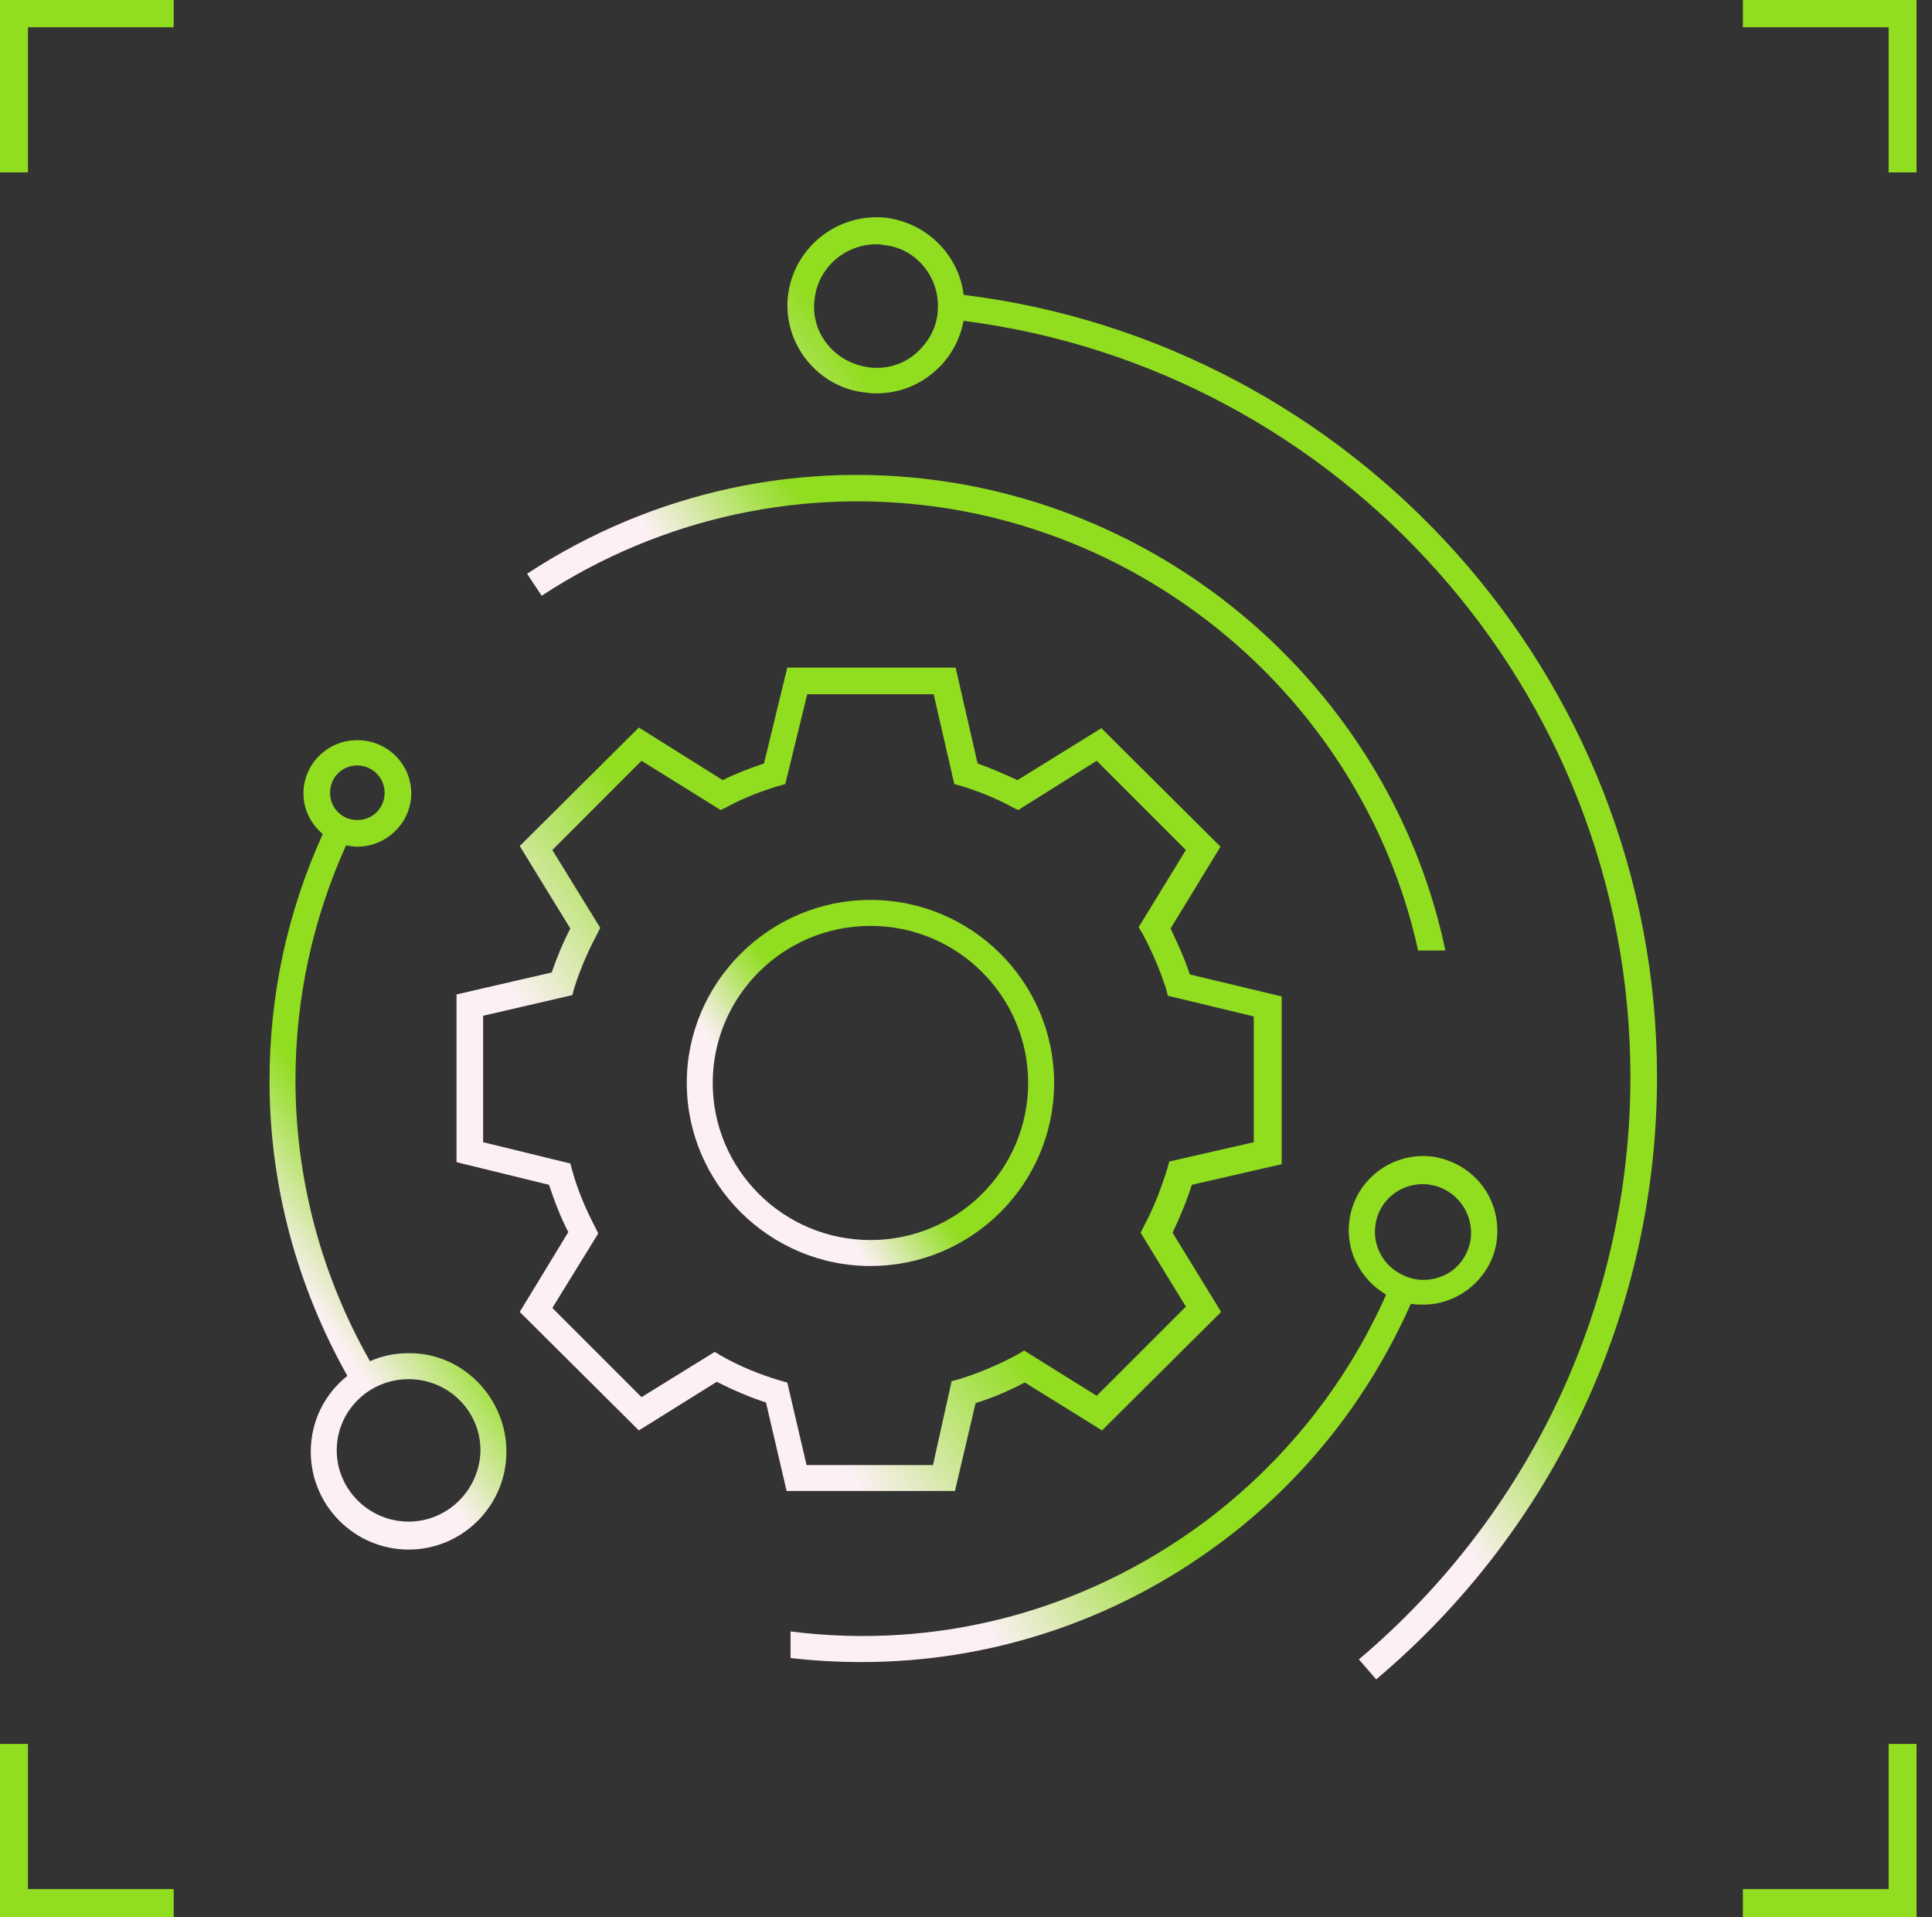
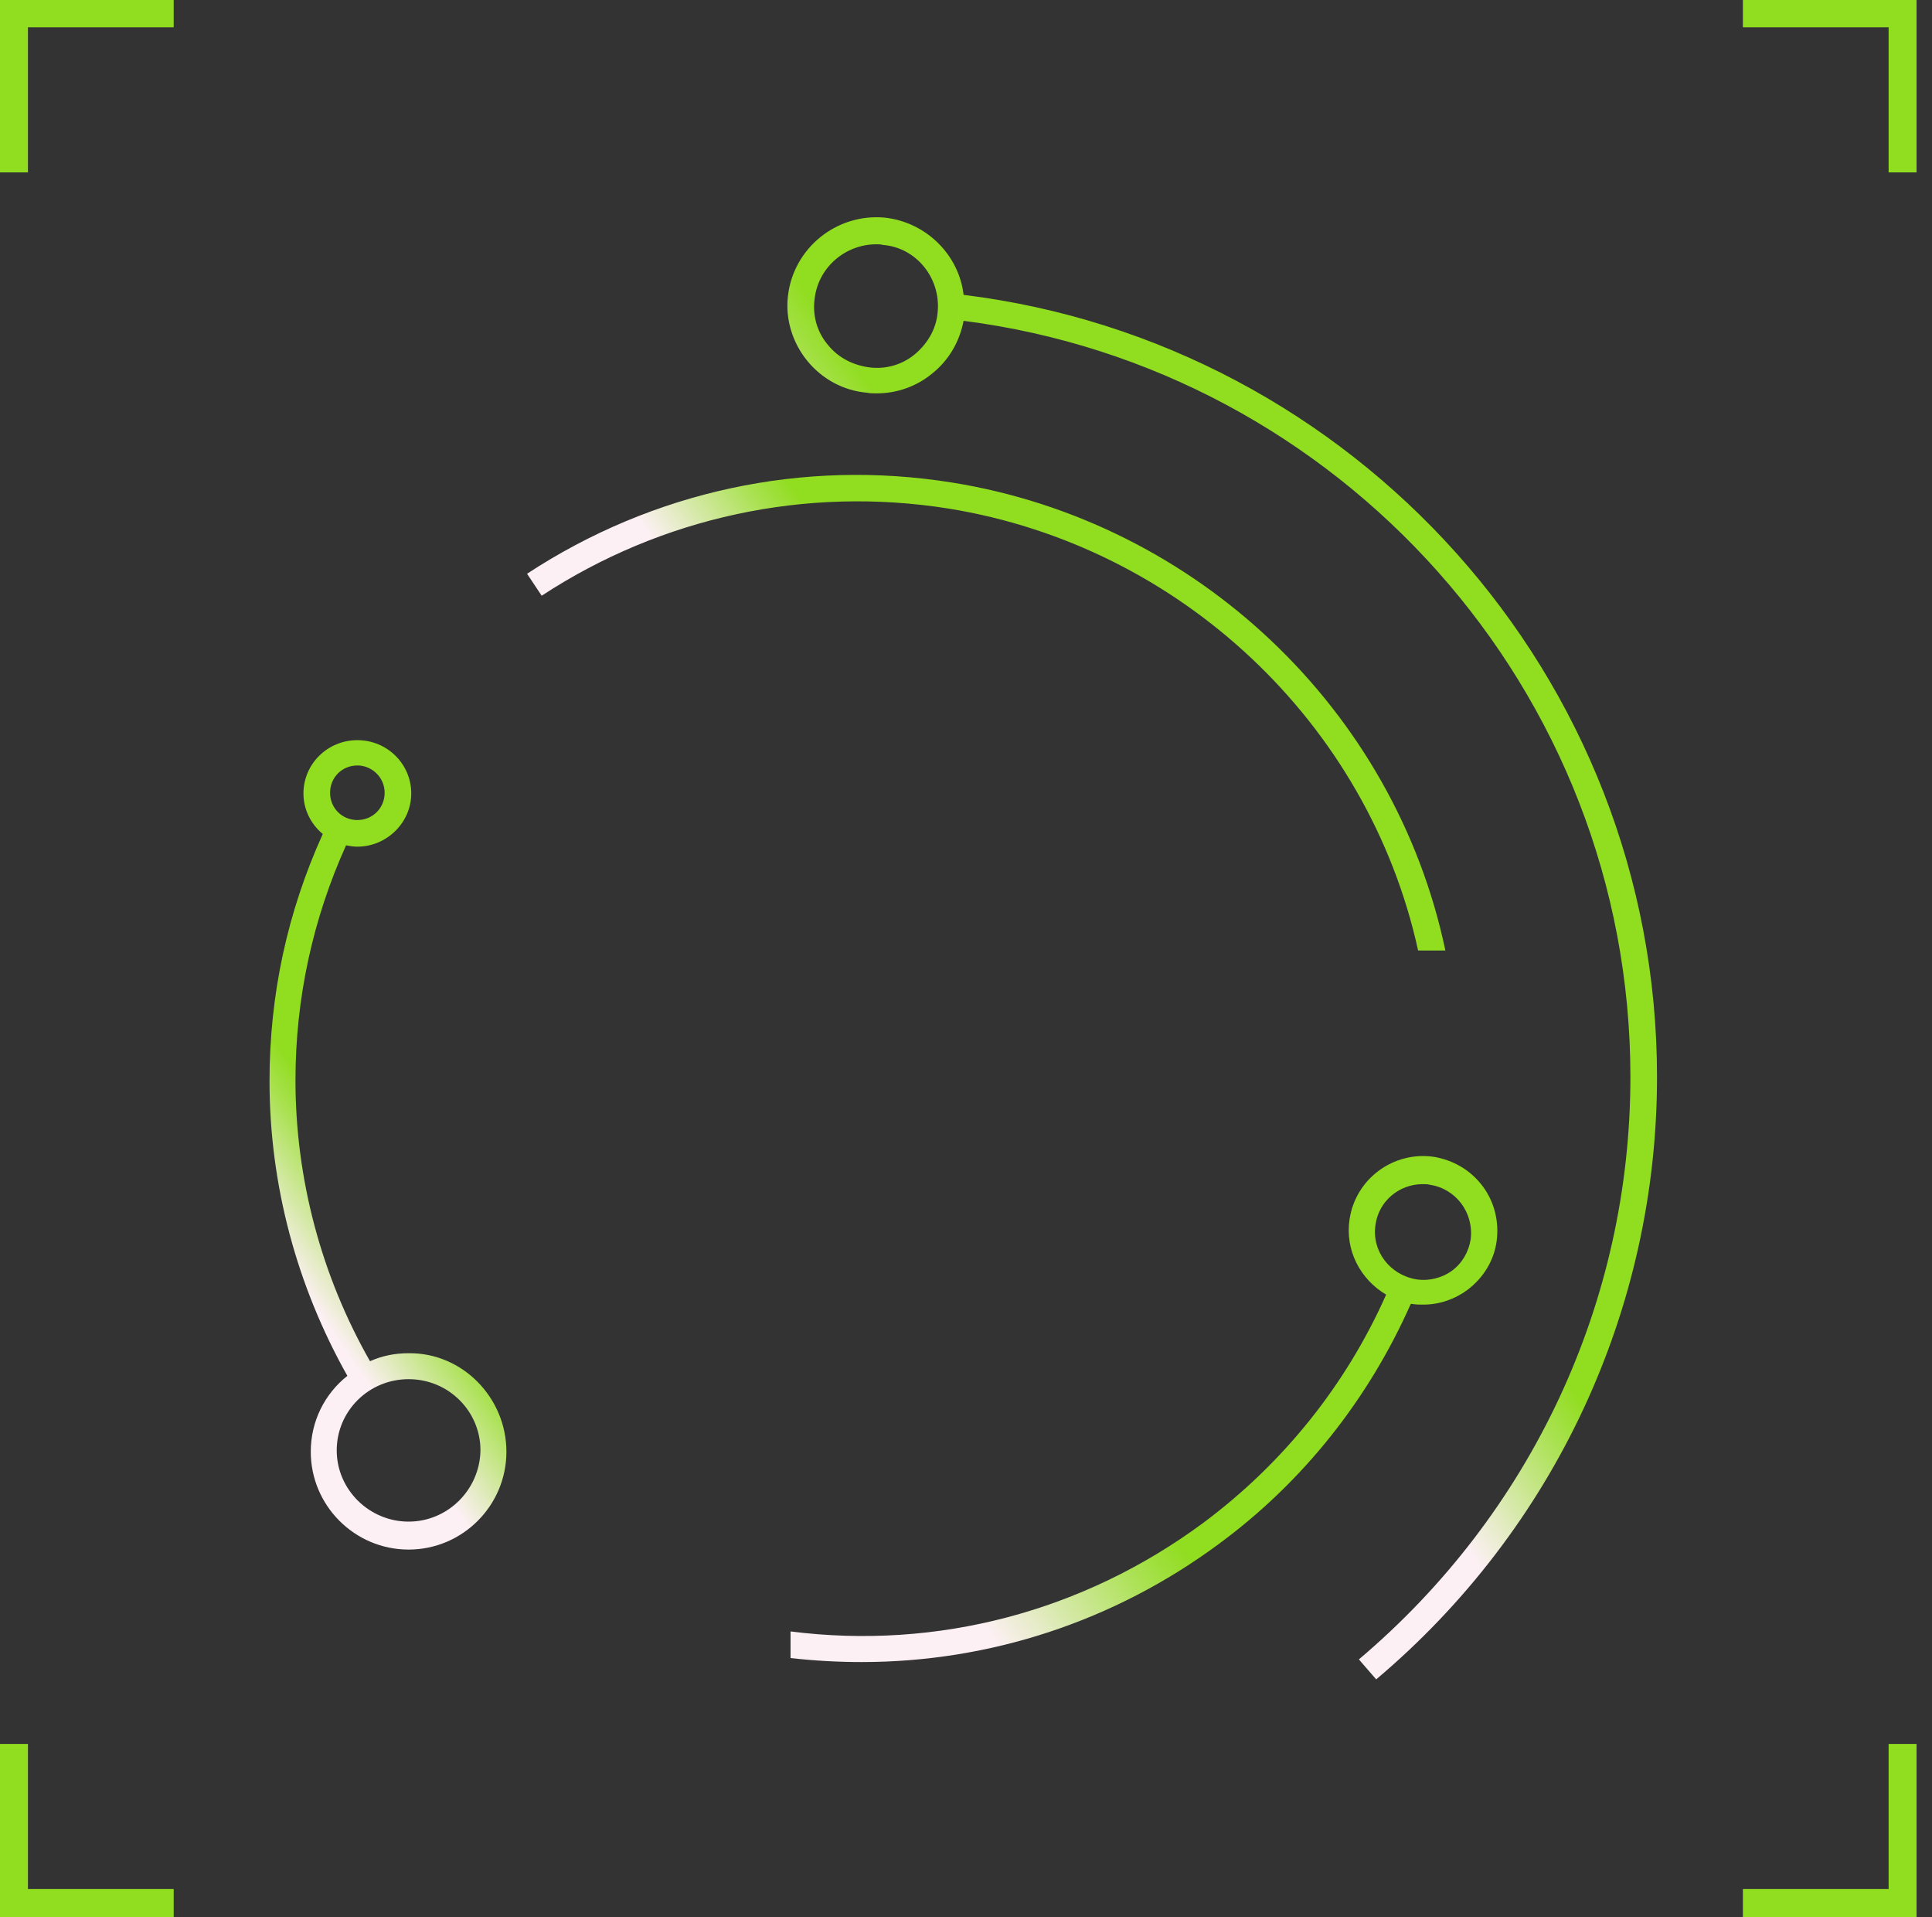
<svg xmlns="http://www.w3.org/2000/svg" width="125" height="124" viewBox="0 0 125 124" fill="none">
  <rect x="0" y="0" width="125" height="124" fill="#333333" stroke="none" />
  <path d="M1.808 11.151H0V0H11.238V1.765H1.808V11.151Z" fill="#91DD20" />
  <path d="M124.001 11.151H122.193V1.765H112.764V0H124.001V11.151Z" fill="#91DD20" />
  <path d="M11.238 124H0V112.806H1.808V122.192H11.238V124Z" fill="#91DD20" />
  <path d="M124.001 124H112.764V122.192H122.193V112.806H124.001V124Z" fill="#91DD20" />
-   <path d="M68.2 70.051C68.2 63.507 62.861 58.211 56.317 58.211C49.773 58.211 44.434 63.55 44.434 70.051C44.434 76.553 49.773 81.891 56.317 81.891C62.861 81.891 68.2 76.596 68.2 70.051ZM56.317 80.212C50.677 80.212 46.113 75.648 46.113 70.051C46.113 64.454 50.677 59.89 56.317 59.89C61.957 59.89 66.521 64.454 66.521 70.051C66.521 75.648 61.957 80.212 56.317 80.212Z" fill="url(#paint0_linear_310_289)" />
-   <path d="M63.12 90.761C64.24 90.416 65.316 89.943 66.307 89.426L71.301 92.526L79.008 84.862L75.865 79.739C76.338 78.749 76.769 77.715 77.114 76.639L82.926 75.304V64.454L76.984 63.033C76.64 62 76.209 61.053 75.736 60.062L78.965 54.767L71.258 47.103L65.833 50.461C64.972 50.074 64.111 49.686 63.25 49.385L61.829 43.185H50.936L49.429 49.385C48.525 49.686 47.62 50.03 46.759 50.461L41.334 47.06L33.627 54.724L36.9 60.062C36.426 60.967 36.038 61.914 35.694 62.904L29.537 64.325V75.175L35.522 76.639C35.866 77.672 36.254 78.705 36.77 79.696L33.627 84.862L41.334 92.526L46.372 89.383C47.405 89.9 48.482 90.374 49.558 90.718L50.893 96.444H61.786L63.12 90.761ZM60.365 94.765H52.184L50.936 89.426L50.462 89.297C49.17 88.91 47.879 88.393 46.673 87.704L46.243 87.446L41.507 90.374L35.737 84.604L38.708 79.782L38.493 79.351C37.89 78.189 37.373 76.983 37.029 75.735L36.9 75.261L31.259 73.883V65.703L37.029 64.368L37.158 63.894C37.545 62.689 38.019 61.569 38.622 60.45L38.837 60.019L35.737 54.982L41.507 49.212L46.63 52.398L47.061 52.183C48.094 51.623 49.214 51.193 50.333 50.849L50.807 50.719L52.227 44.907H60.408L61.743 50.719L62.216 50.849C63.336 51.193 64.412 51.623 65.445 52.183L65.876 52.398L70.957 49.212L76.726 54.982L73.669 59.976L73.927 60.407C74.53 61.526 75.047 62.732 75.434 63.937L75.564 64.411L81.118 65.746V73.883L75.65 75.132L75.52 75.605C75.133 76.854 74.659 78.103 74.013 79.308L73.798 79.739L76.726 84.518L70.957 90.287L66.263 87.36L65.833 87.618C64.627 88.264 63.336 88.823 62.044 89.211L61.57 89.34L60.365 94.765Z" fill="url(#paint1_linear_310_289)" />
  <path d="M93.516 61.483C90.244 45.897 77.413 33.755 61.612 31.215C51.968 29.665 42.237 31.774 34.1 37.113L35.047 38.534C42.797 33.454 52.14 31.43 61.354 32.894C76.337 35.305 88.522 46.758 91.751 61.483H93.516Z" fill="url(#paint2_linear_310_289)" />
  <path d="M26.436 87.532C25.532 87.532 24.714 87.704 23.939 88.048C20.796 82.537 19.117 76.251 19.117 69.879C19.117 64.583 20.236 59.459 22.389 54.68C22.604 54.723 22.863 54.766 23.121 54.766C25.015 54.766 26.608 53.216 26.608 51.322C26.608 49.427 25.058 47.877 23.121 47.877C21.183 47.877 19.633 49.427 19.633 51.322C19.633 52.355 20.107 53.302 20.882 53.948C18.6 58.986 17.438 64.325 17.438 69.922C17.438 76.639 19.203 83.183 22.475 88.996C21.011 90.158 20.107 91.923 20.107 93.904C20.107 97.391 22.949 100.233 26.436 100.233C29.924 100.233 32.765 97.391 32.765 93.904C32.765 90.416 29.924 87.489 26.436 87.532ZM23.121 49.514C24.068 49.514 24.886 50.289 24.886 51.279C24.886 52.269 24.111 53.044 23.121 53.044C22.131 53.044 21.356 52.269 21.356 51.279C21.356 50.289 22.131 49.514 23.121 49.514ZM26.436 98.425C23.896 98.425 21.786 96.358 21.786 93.818C21.786 91.277 23.853 89.211 26.436 89.211C29.019 89.211 31.086 91.277 31.086 93.818C31.043 96.358 28.976 98.425 26.436 98.425Z" fill="url(#paint3_linear_310_289)" />
  <path d="M51.148 105.529V107.251C52.698 107.423 54.205 107.509 55.755 107.509C64.022 107.509 72.073 104.883 78.833 99.888C84.344 95.841 88.564 90.459 91.276 84.345C91.319 84.345 91.319 84.345 91.362 84.345C91.621 84.388 91.836 84.388 92.094 84.388C93.128 84.388 94.118 84.044 94.936 83.441C95.969 82.666 96.658 81.547 96.83 80.298C97.003 79.05 96.701 77.758 95.926 76.725C95.151 75.691 94.032 75.045 92.783 74.83C90.157 74.443 87.703 76.251 87.315 78.877C87.014 80.858 88.004 82.752 89.683 83.743C87.1 89.555 83.053 94.636 77.843 98.511C70.093 104.237 60.664 106.734 51.148 105.529ZM88.994 79.222C89.21 77.672 90.544 76.595 92.051 76.595C92.223 76.595 92.353 76.595 92.525 76.638C94.204 76.897 95.367 78.447 95.151 80.169C95.022 80.987 94.591 81.719 93.946 82.193C93.3 82.666 92.439 82.882 91.621 82.752C89.898 82.451 88.736 80.901 88.994 79.222Z" fill="url(#paint4_linear_310_289)" />
  <path d="M62.345 19.073C62.044 16.49 59.934 14.38 57.264 14.079C54.121 13.778 51.323 16.059 50.978 19.16C50.806 20.666 51.28 22.173 52.227 23.336C53.174 24.498 54.552 25.273 56.102 25.403C56.317 25.446 56.489 25.446 56.705 25.446C57.996 25.446 59.288 25.015 60.321 24.154C61.398 23.293 62.087 22.087 62.345 20.753C86.628 23.853 105.487 44.605 105.487 69.664C105.487 84.216 99.071 97.908 87.92 107.337L89.039 108.629C100.578 98.898 107.209 84.69 107.209 69.664C107.209 43.701 87.576 22.173 62.345 19.073ZM60.666 20.193C60.58 21.269 60.02 22.216 59.202 22.905C58.384 23.594 57.307 23.896 56.274 23.767C55.241 23.637 54.25 23.164 53.562 22.303C52.873 21.485 52.571 20.451 52.7 19.375C52.916 17.308 54.681 15.801 56.705 15.801C56.834 15.801 56.963 15.801 57.135 15.844C59.288 16.017 60.881 17.997 60.666 20.193Z" fill="url(#paint5_linear_310_289)" />
  <defs>
    <linearGradient id="paint0_linear_310_289" x1="46.592" y1="76.882" x2="66.05" y2="63.255" gradientUnits="userSpaceOnUse">
      <stop offset="0.21" stop-color="#FDF0F5" />
      <stop offset="0.27" stop-color="#E3EBC2" />
      <stop offset="0.4" stop-color="#A8E14E" />
      <stop offset="0.46" stop-color="#91DD20" />
    </linearGradient>
    <linearGradient id="paint1_linear_310_289" x1="33.994" y1="85.455" x2="78.588" y2="54.229" gradientUnits="userSpaceOnUse">
      <stop offset="0.21" stop-color="#FDF0F5" />
      <stop offset="0.27" stop-color="#E3EBC2" />
      <stop offset="0.4" stop-color="#A8E14E" />
      <stop offset="0.46" stop-color="#91DD20" />
    </linearGradient>
    <linearGradient id="paint2_linear_310_289" x1="49.563" y1="59.288" x2="80.514" y2="37.615" gradientUnits="userSpaceOnUse">
      <stop offset="0.21" stop-color="#FDF0F5" />
      <stop offset="0.27" stop-color="#E3EBC2" />
      <stop offset="0.4" stop-color="#A8E14E" />
      <stop offset="0.46" stop-color="#91DD20" />
    </linearGradient>
    <linearGradient id="paint3_linear_310_289" x1="11.525" y1="83.562" x2="37.307" y2="65.512" gradientUnits="userSpaceOnUse">
      <stop offset="0.21" stop-color="#FDF0F5" />
      <stop offset="0.27" stop-color="#E3EBC2" />
      <stop offset="0.4" stop-color="#A8E14E" />
      <stop offset="0.46" stop-color="#91DD20" />
    </linearGradient>
    <linearGradient id="paint4_linear_310_289" x1="52.843" y1="109.68" x2="97.198" y2="78.625" gradientUnits="userSpaceOnUse">
      <stop offset="0.21" stop-color="#FDF0F5" />
      <stop offset="0.27" stop-color="#E3EBC2" />
      <stop offset="0.4" stop-color="#A8E14E" />
      <stop offset="0.46" stop-color="#91DD20" />
    </linearGradient>
    <linearGradient id="paint5_linear_310_289" x1="61.069" y1="68.971" x2="99.203" y2="42.268" gradientUnits="userSpaceOnUse">
      <stop offset="0.21" stop-color="#FDF0F5" />
      <stop offset="0.27" stop-color="#E3EBC2" />
      <stop offset="0.4" stop-color="#A8E14E" />
      <stop offset="0.46" stop-color="#91DD20" />
    </linearGradient>
  </defs>
</svg>